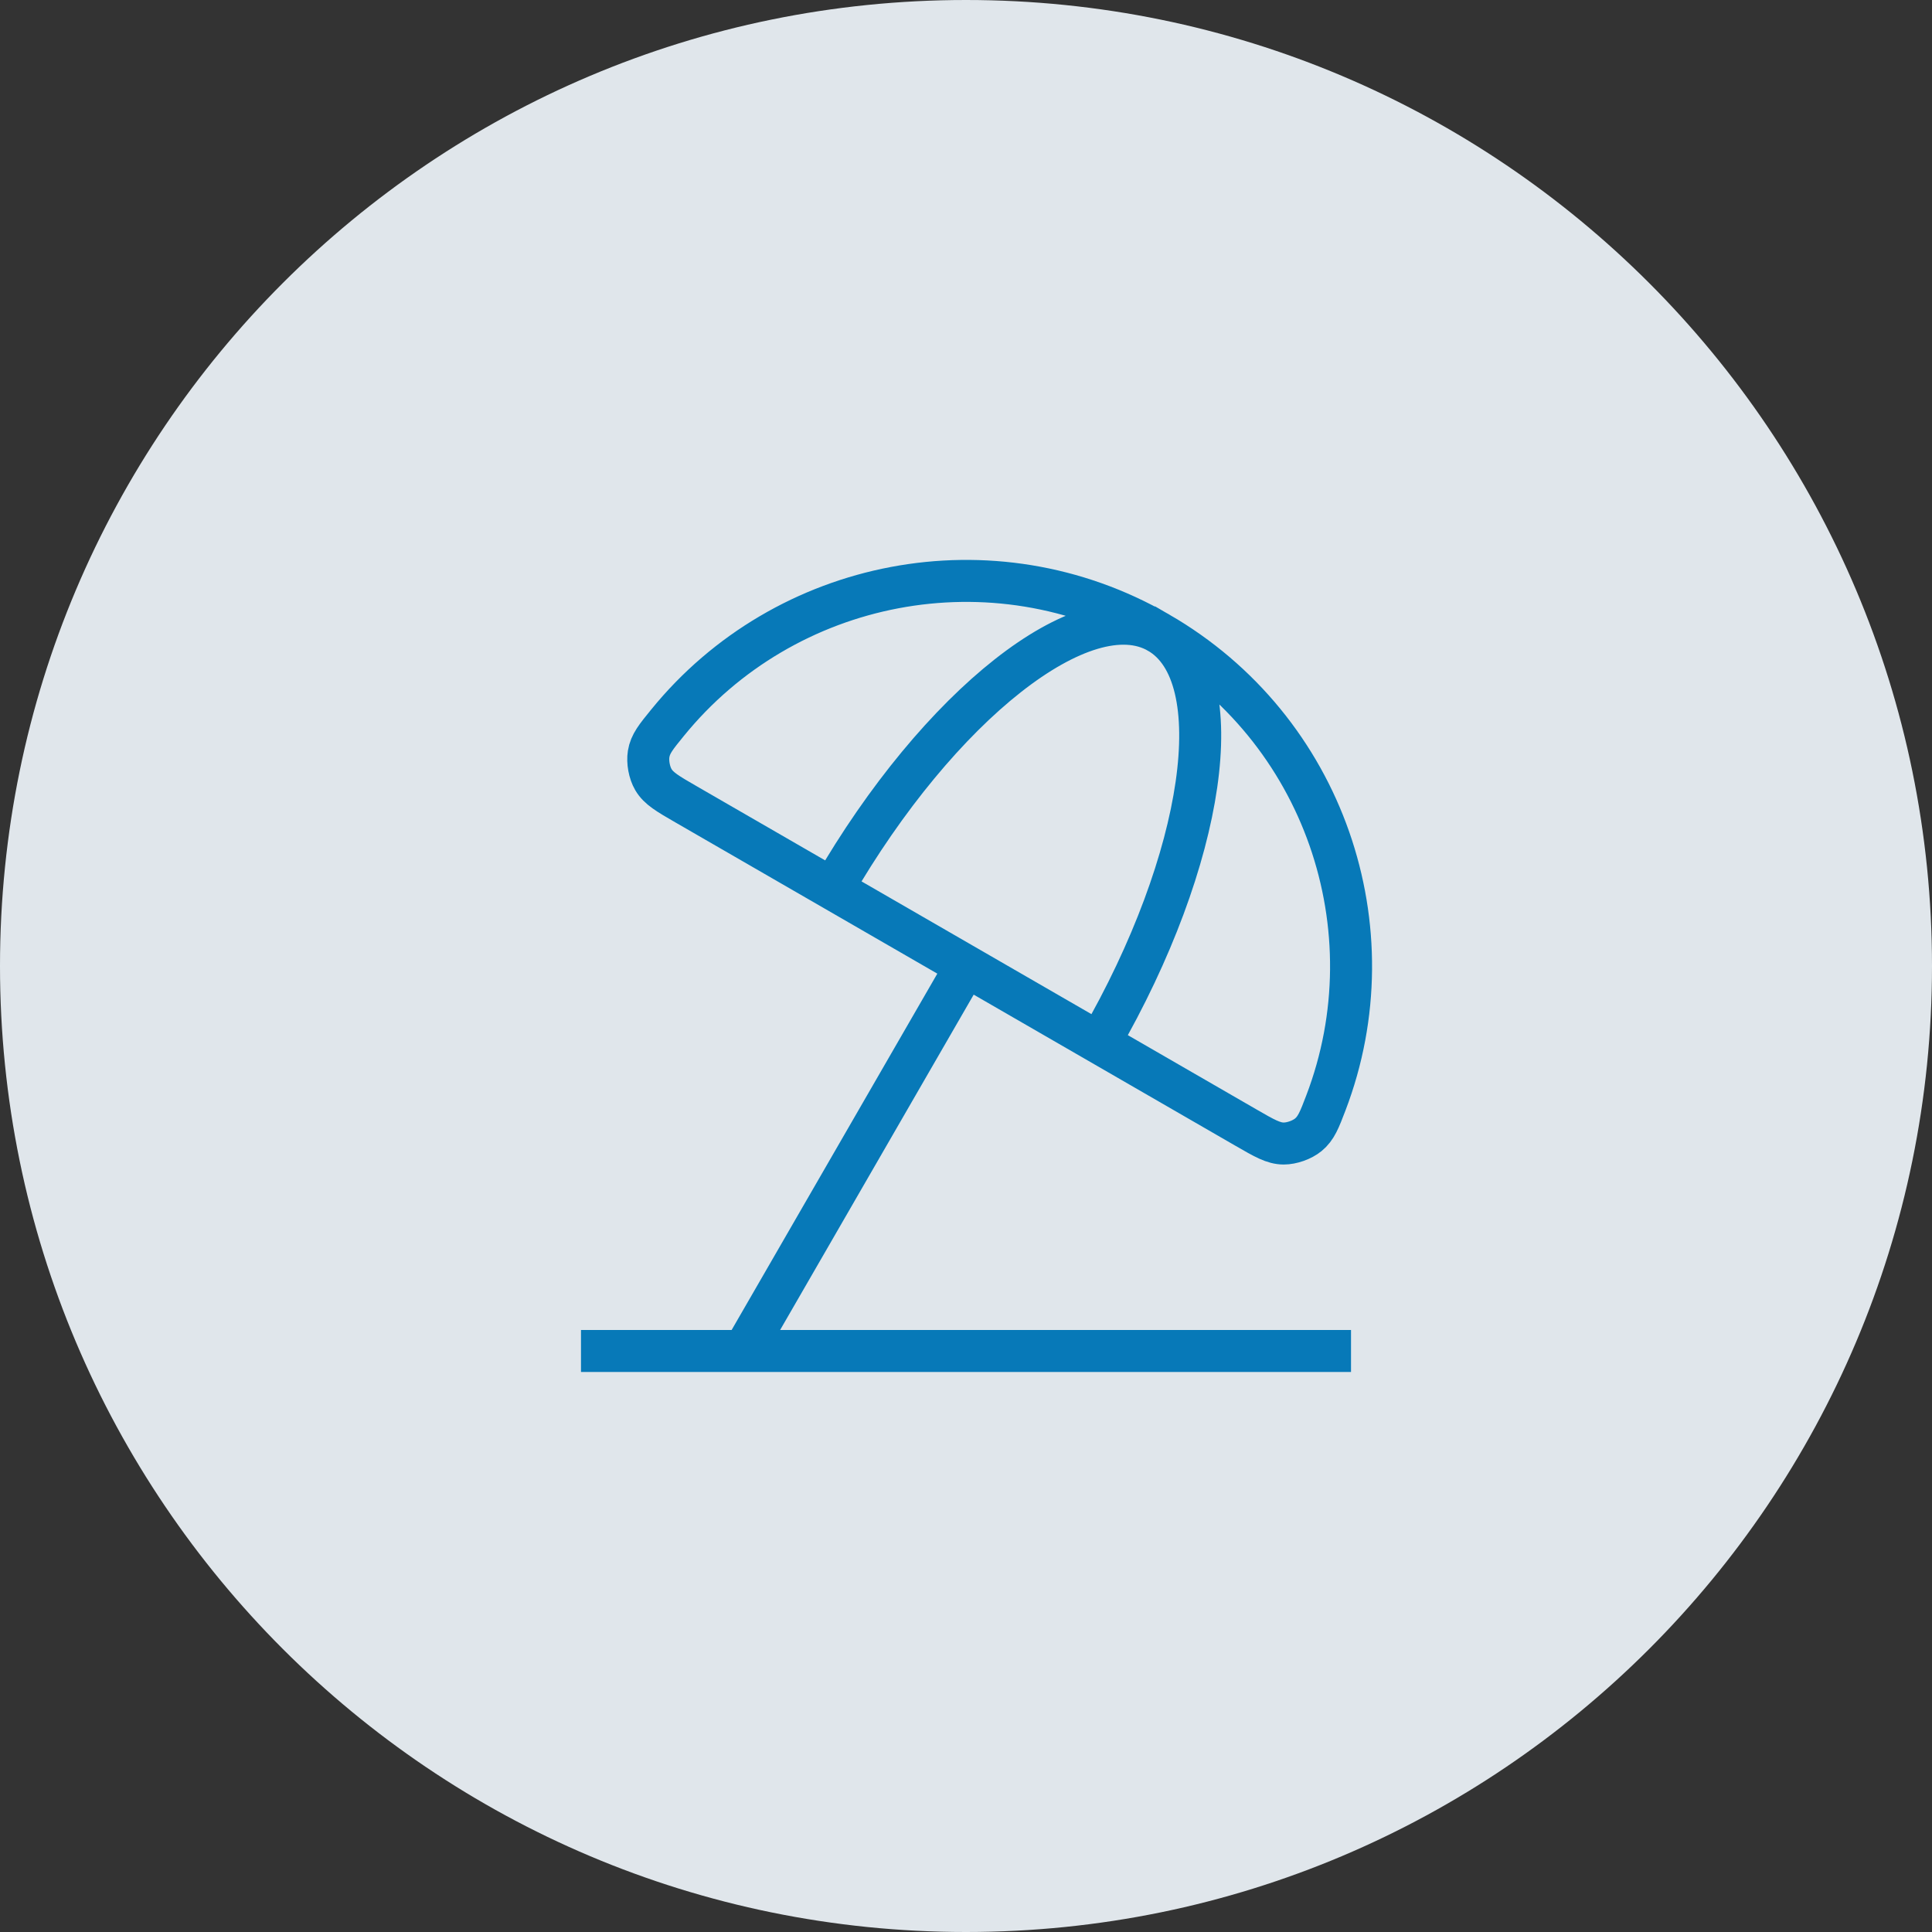
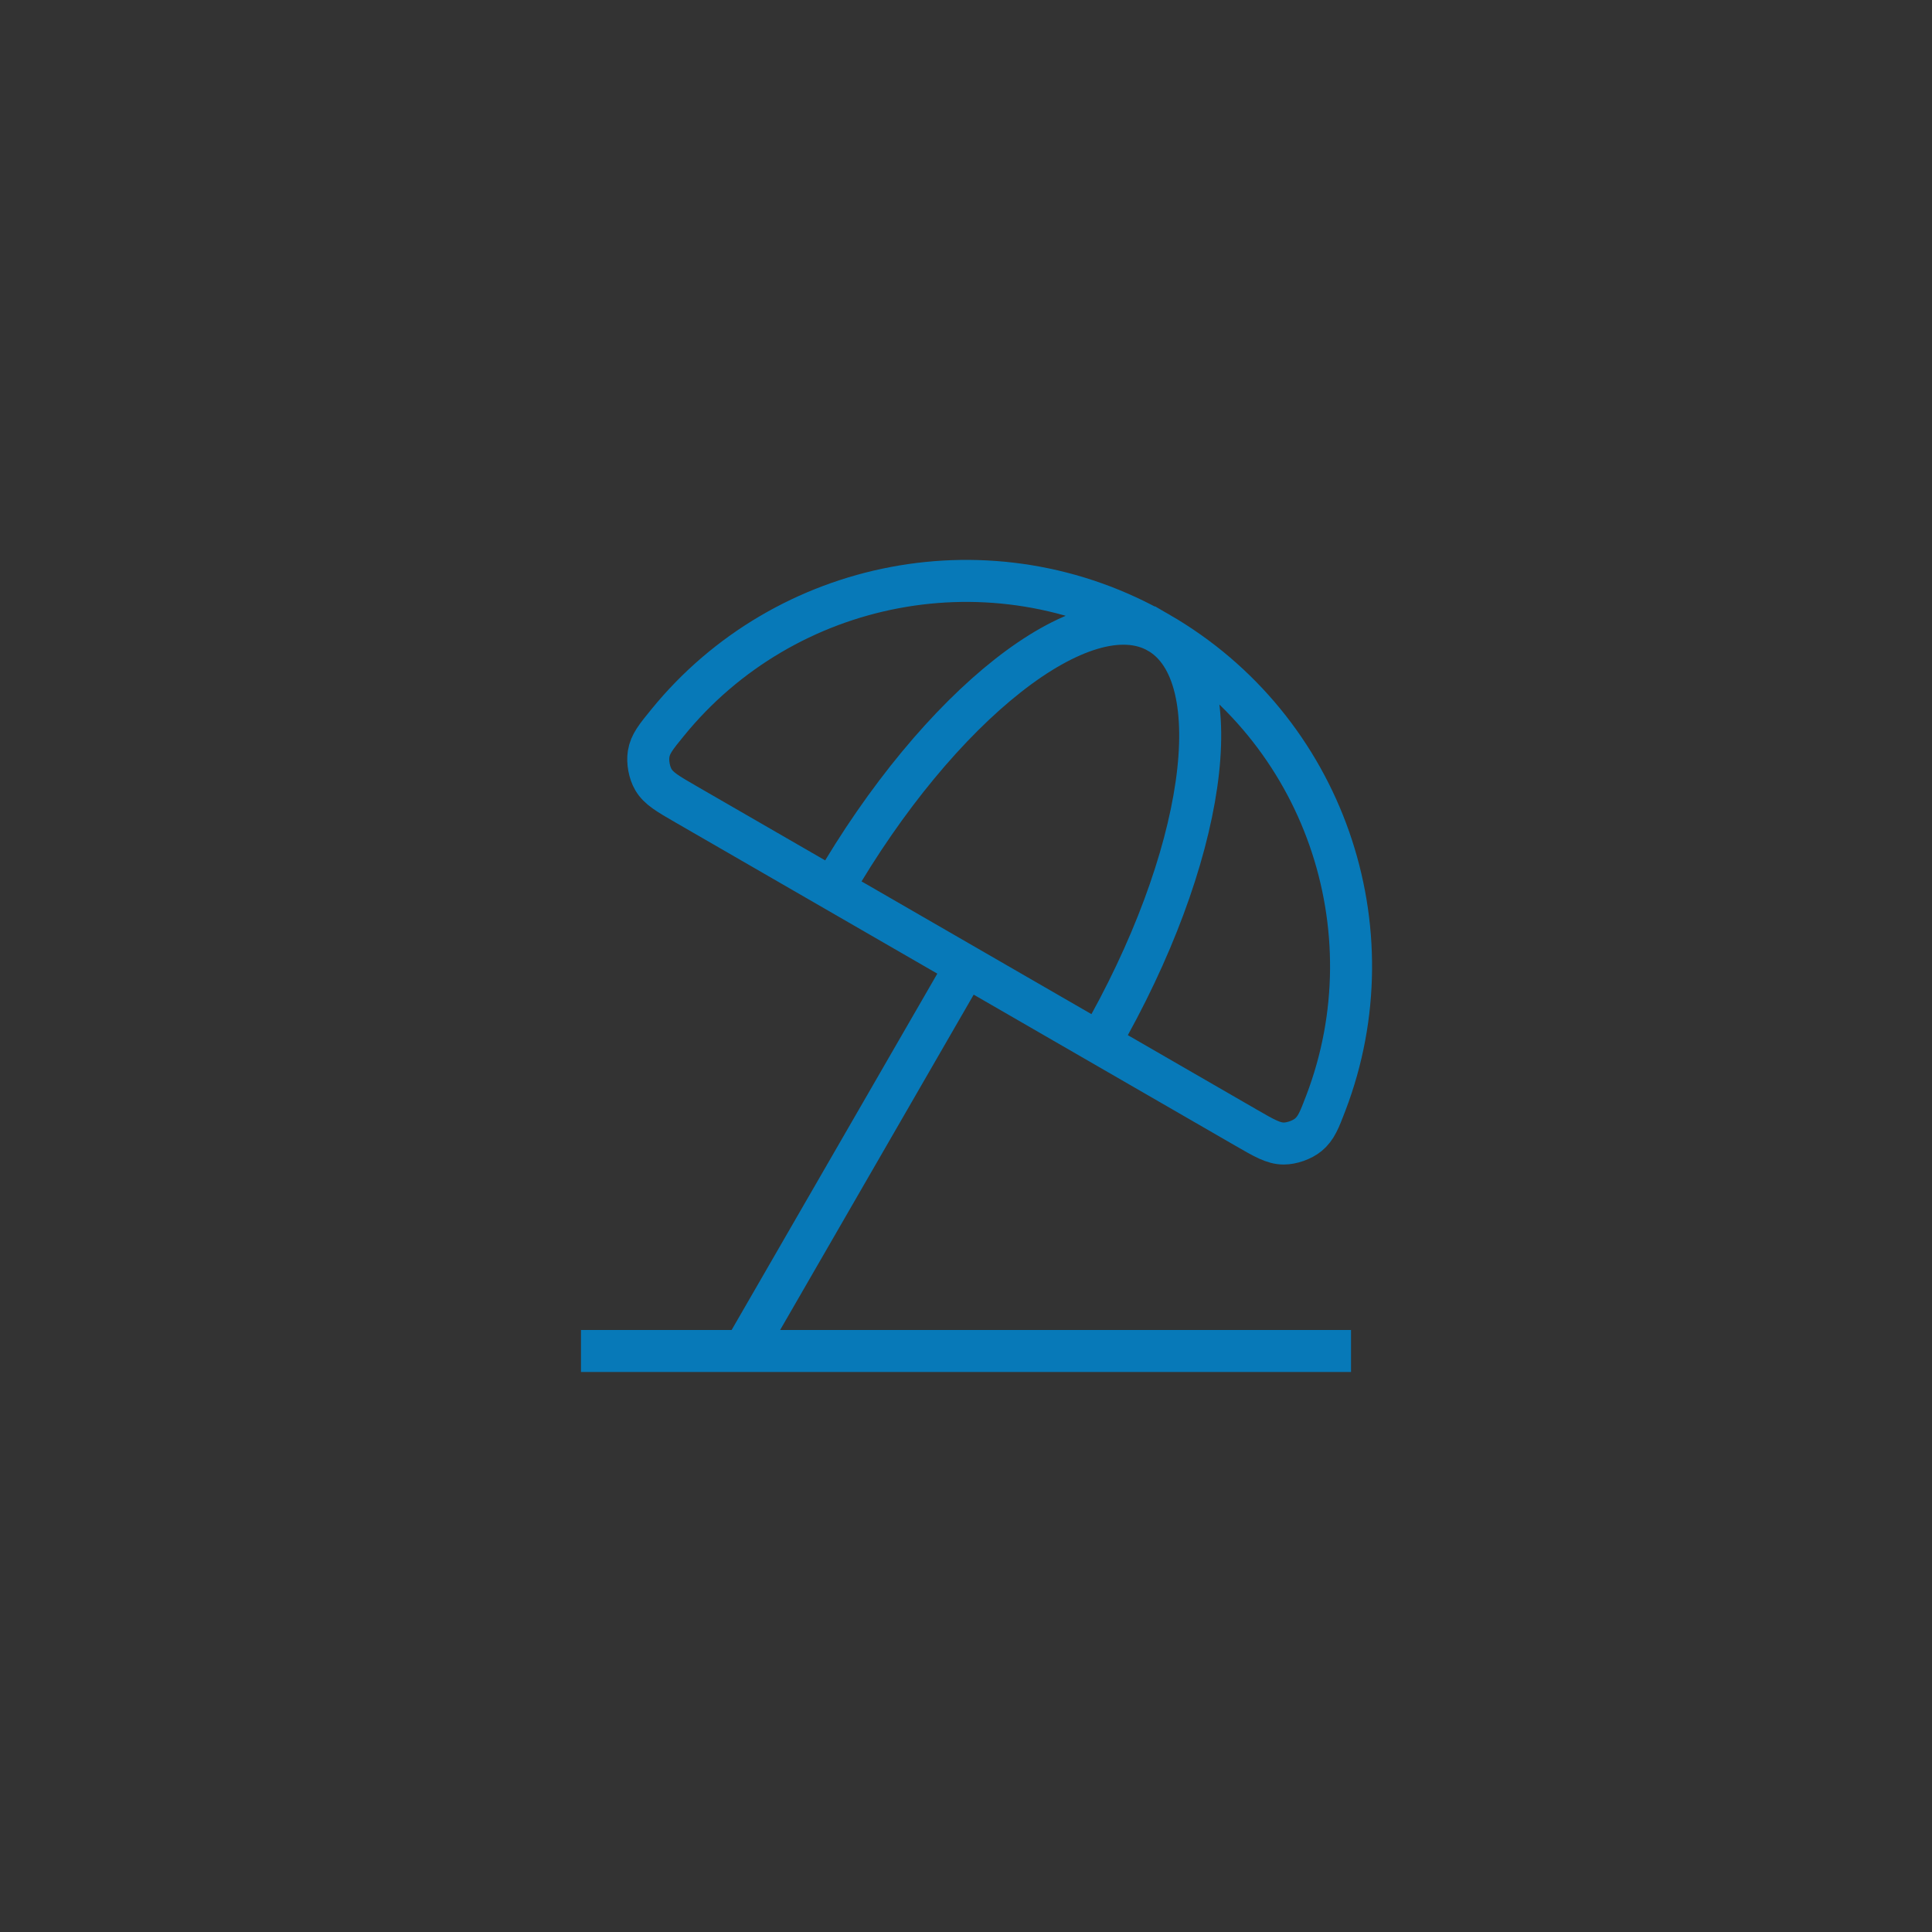
<svg xmlns="http://www.w3.org/2000/svg" fill="none" viewBox="0 0 46 46" className="_container__icon_1n4zg_21">
  <rect x="0" y="0" width="46" height="46" fill="#333333" stroke="none" />
  <g opacity="0.9">
-     <path d="M0 23C0 10.297 10.297 0 23 0s23 10.297 23 23-10.297 23-23 23S0 35.703 0 23Z" fill="#F3FAFF" />
    <g clipPath="url(#clipPath)">
      <path d="m17.73 32.129 5.27-9.13m4.583-7.938c-3.953-2.283-8.9-1.286-11.69 2.148-.273.335-.41.502-.449.742-.031.191.015.444.113.611.123.21.34.336.775.587l13.336 7.7c.435.251.652.377.896.378.193 0 .436-.085.586-.208.188-.155.265-.356.419-.76 1.578-4.132-.032-8.916-3.986-11.198Zm0 0c-1.753-1.013-5.227 1.72-7.758 6.105m7.758-6.105c1.754 1.012 1.124 5.387-1.408 9.771m5.992 7.334H13.833" stroke="#0281C7" strokeWidth="1.833" strokeLinecap="round" strokeLinejoin="round" />
    </g>
  </g>
  <defs>
    <clipPath id="clipPath">
-       <path fill="#fff" transform="translate(12 12)" d="M0 0h22v22H0z" />
-     </clipPath>
+       </clipPath>
  </defs>
</svg>